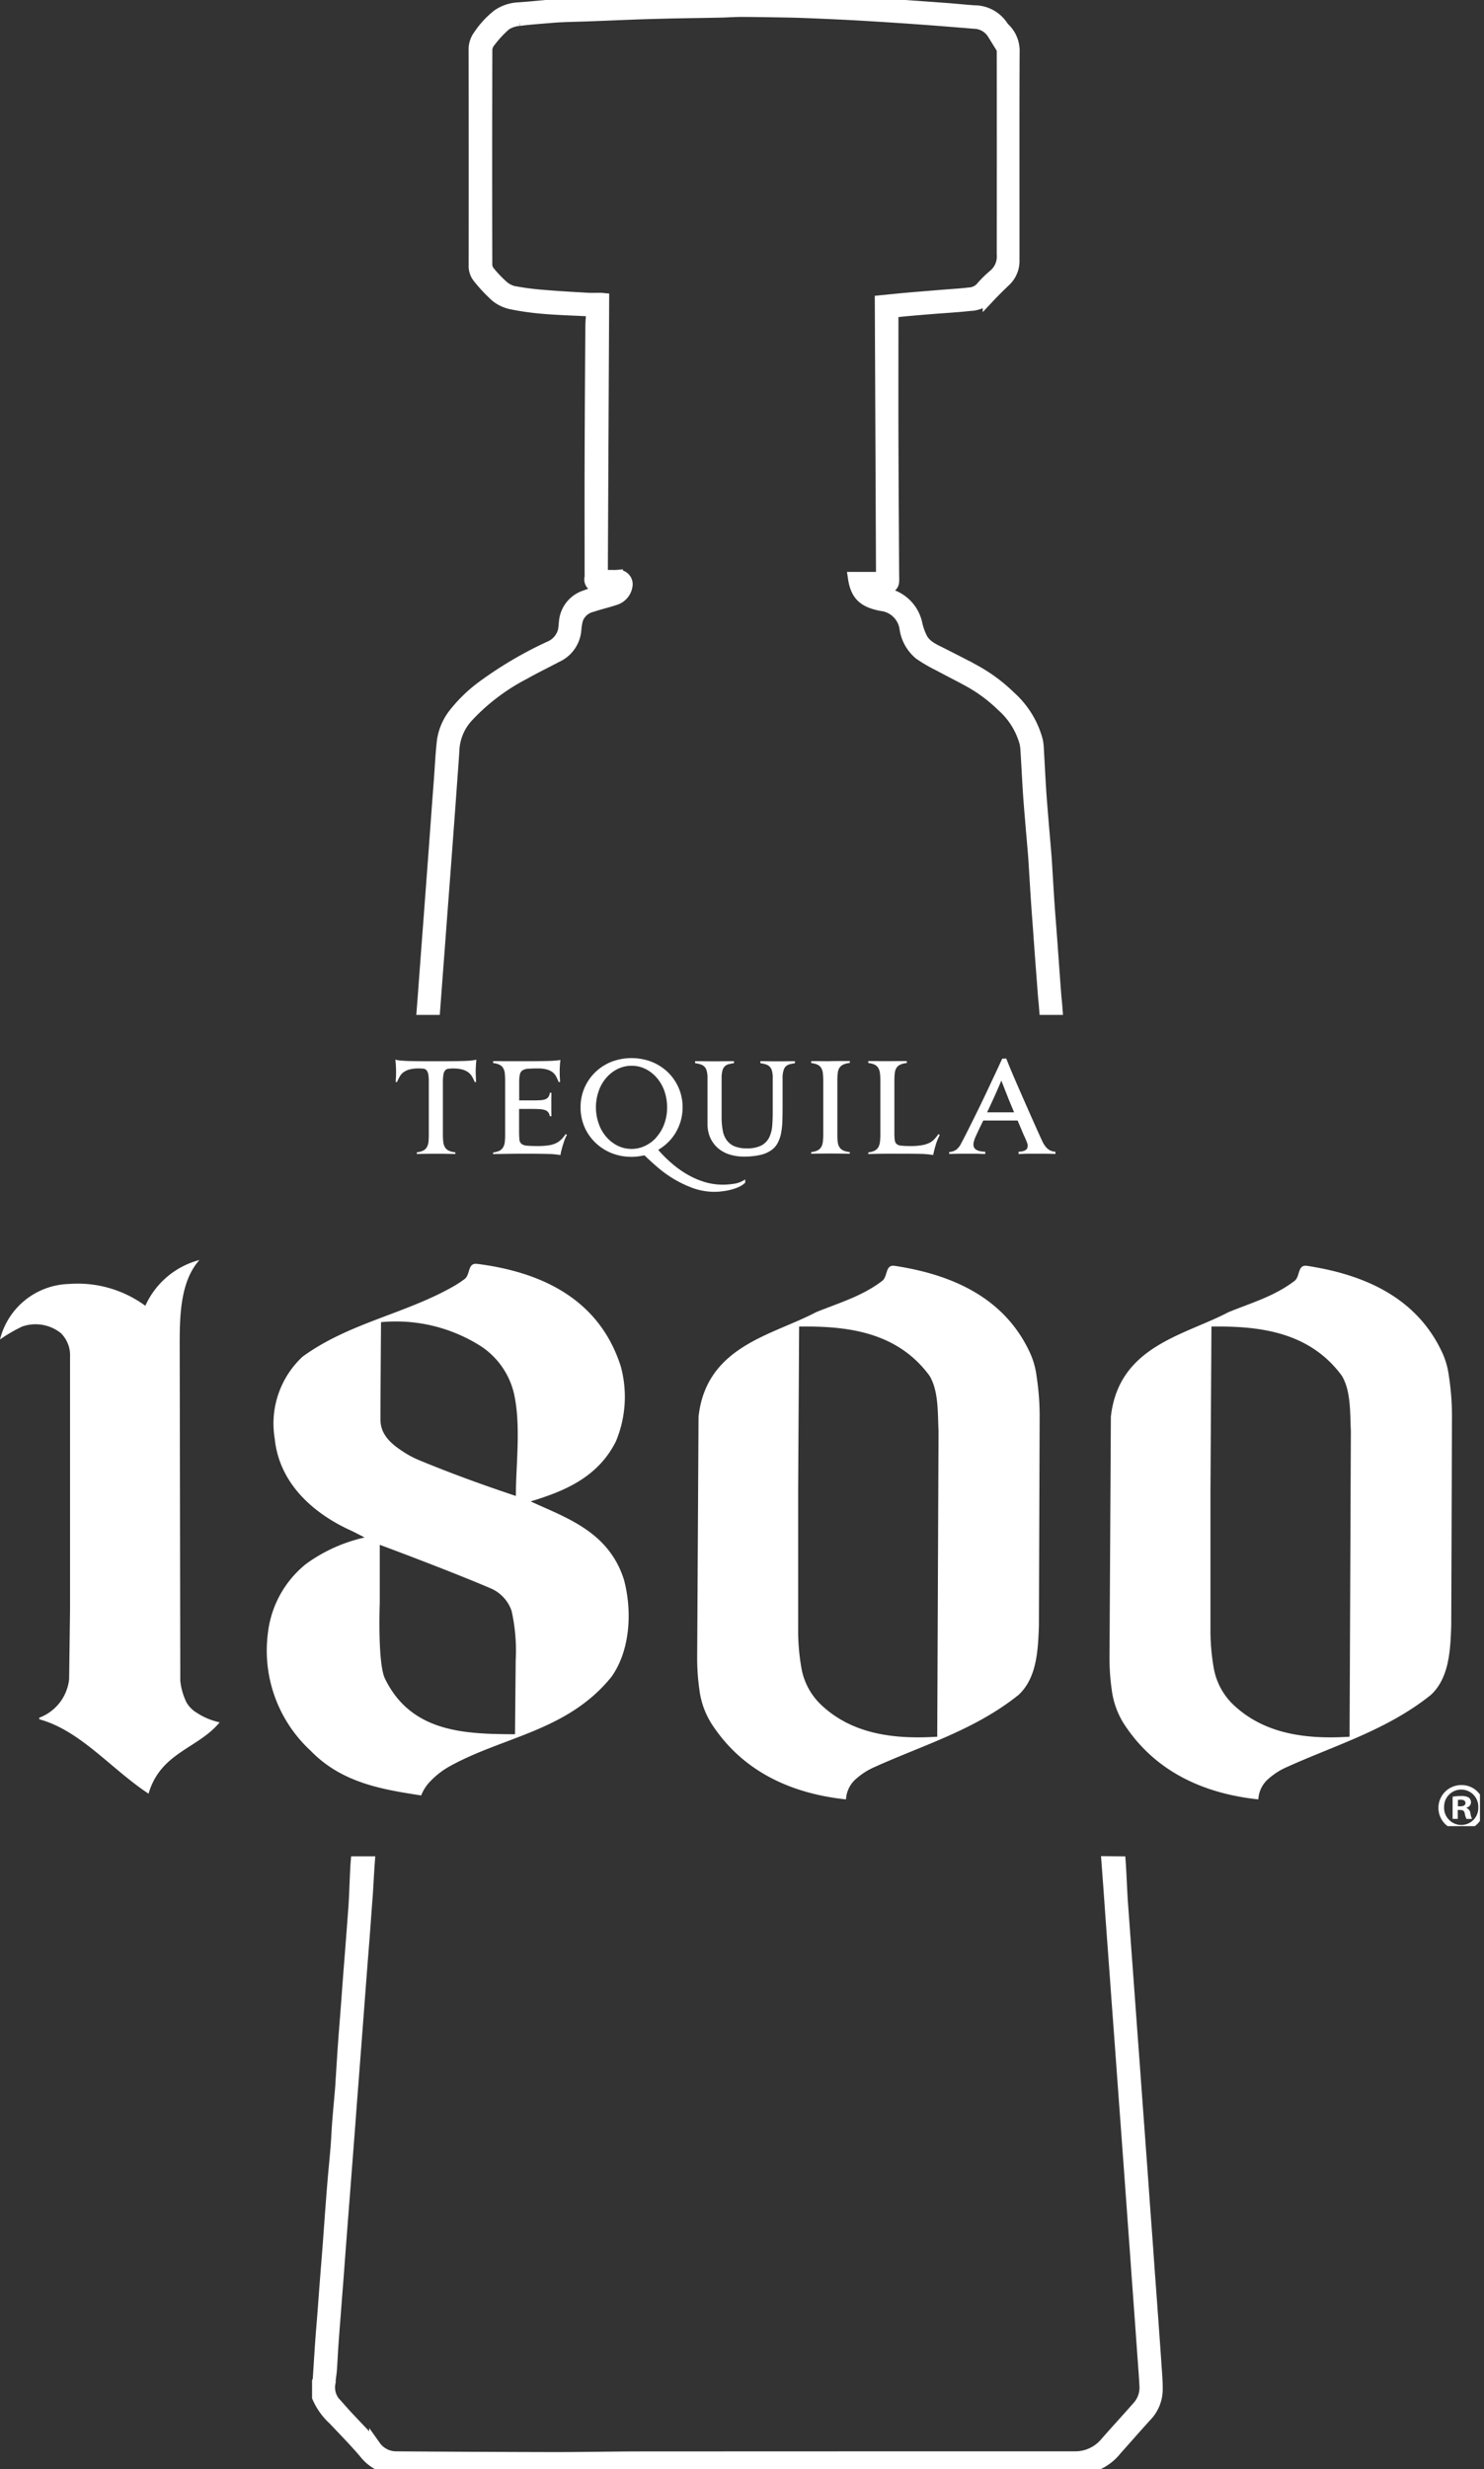
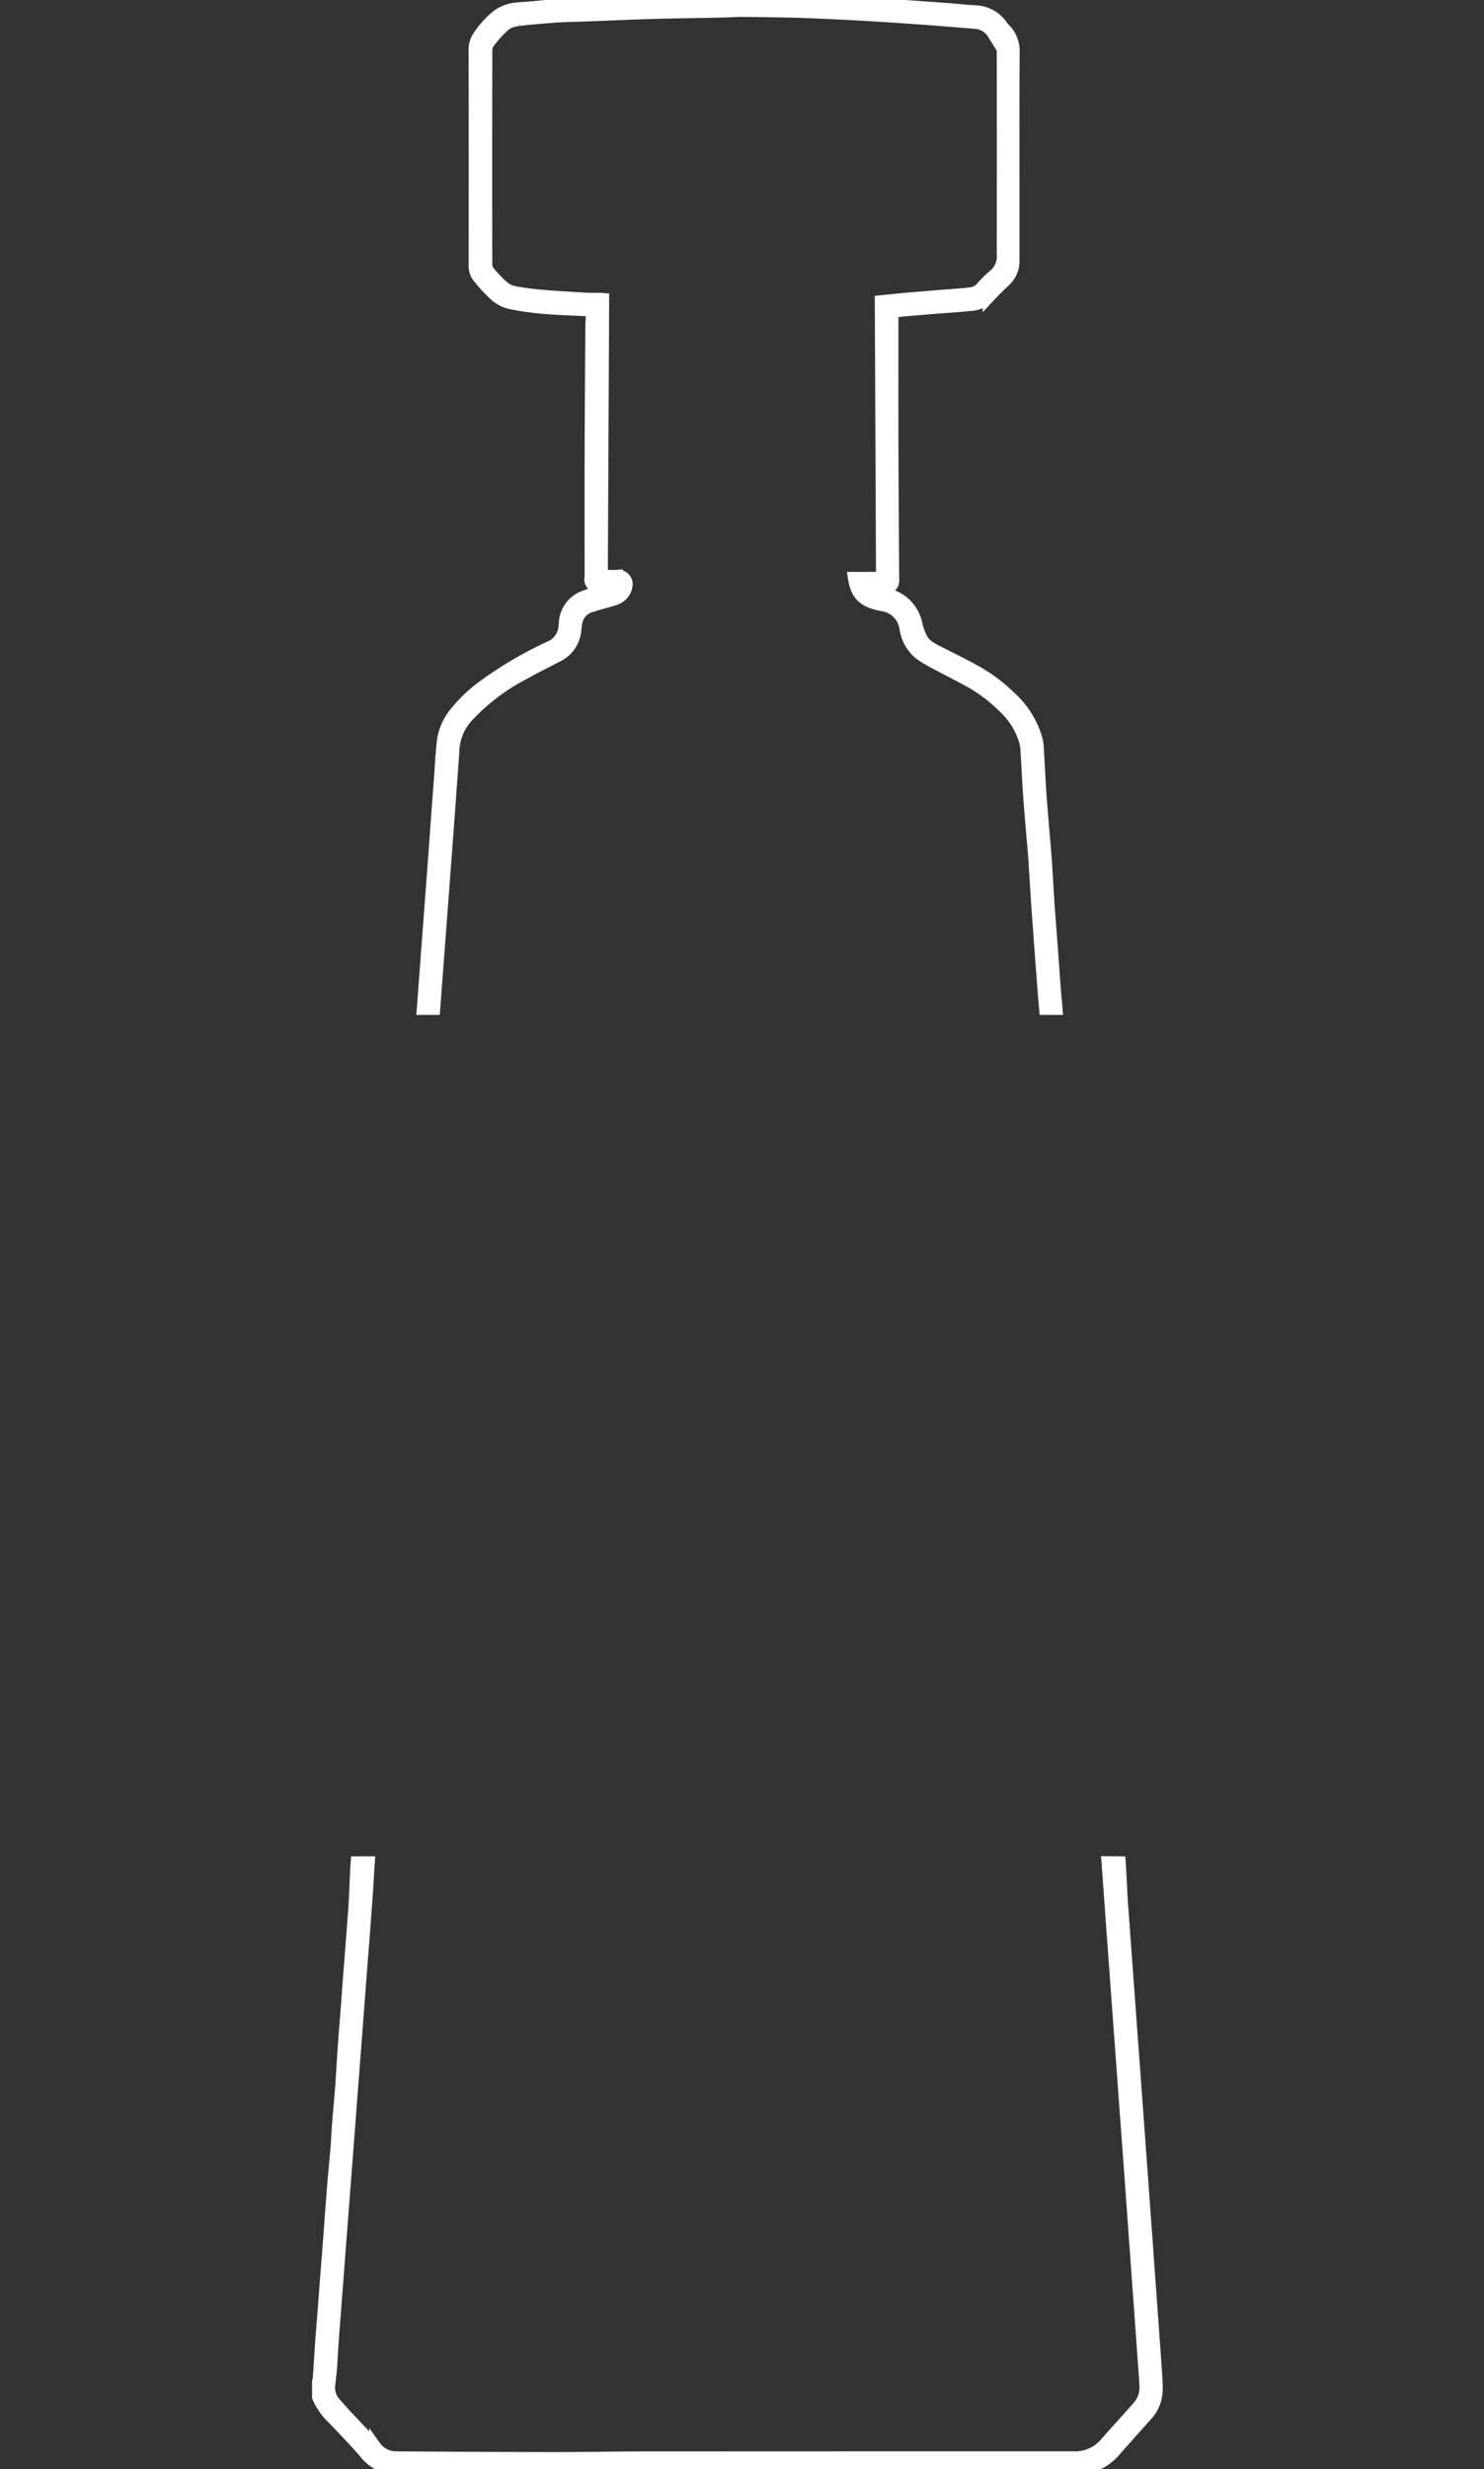
<svg xmlns="http://www.w3.org/2000/svg" width="257.039" height="427.542" viewBox="0 0 257.039 427.542">
  <rect x="0" y="0" width="257.039" height="427.542" fill="#333333" stroke="none" />
  <defs>
    <clipPath id="clip-path">
      <rect id="Rectángulo_1739" data-name="Rectángulo 1739" width="257.039" height="427.542" fill="none" />
    </clipPath>
    <clipPath id="clip-path-2">
-       <rect id="Rectángulo_1740" data-name="Rectángulo 1740" width="256.342" height="132.989" fill="none" />
-     </clipPath>
+       </clipPath>
  </defs>
  <g id="Grupo_2310" data-name="Grupo 2310" transform="translate(0 0.002)">
    <g id="Grupo_2245" data-name="Grupo 2245" transform="translate(0 -0.002)">
      <g id="Grupo_2244" data-name="Grupo 2244" transform="translate(0 0)" clip-path="url(#clip-path)">
        <path id="Trazado_8386" data-name="Trazado 8386" d="M553.937,174.728c-.129-1.775-.127-1.228-.259-3-.125-1.69-.258-3.379-.384-5.069q-.2-2.663-.387-5.326c-.128-1.754-.266-3.507-.383-5.262-.139-2.075-.259-4.151-.389-6.227-.041-.656-.078-1.313-.132-1.968-.166-1.982-.345-3.963-.508-5.945-.136-1.646-.276-3.292-.381-4.941-.147-2.289-.258-4.58-.4-6.869a9.006,9.006,0,0,0-.167-1.445,13.193,13.193,0,0,0-4.011-6.45,26.53,26.53,0,0,0-5.764-4.284c-1.709-.941-3.46-1.808-5.176-2.737a26.913,26.913,0,0,1-3.358-1.955,7.081,7.081,0,0,1-2.494-4.484,4.7,4.7,0,0,0-4.088-3.965c-3.215-.6-4.42-1.873-4.844-4.776h4.87c-.071-16.07-.141-31.973-.211-47.9,1.528-.151,2.916-.3,4.306-.424,2.066-.183,4.134-.348,6.2-.517,1.6-.132,3.212-.216,4.808-.407a3.016,3.016,0,0,0,2.034-.873,19.176,19.176,0,0,1,2.3-2.283,4.219,4.219,0,0,0,1.476-3.61q.023-17.589,0-35.177a2.251,2.251,0,0,0-.273-1.144c-.411-.657-.98-1.215-1.392-1.871a3.9,3.9,0,0,0-3.209-1.839q-3.2-.261-6.395-.514-2.63-.2-5.263-.386-2.984-.2-5.97-.386-2.29-.141-4.581-.257-2.836-.141-5.674-.258c-1.213-.051-2.427-.1-3.641-.127-2.886-.054-5.771-.107-8.658-.124-1.235-.007-2.47.091-3.705.117-2.483.052-4.966.084-7.449.133q-2.625.052-5.249.129c-1.192.034-2.385.081-3.577.127-2.149.084-4.3.176-6.446.255-1.385.051-2.77.081-4.155.133-.785.03-1.571.067-2.354.133-1.9.159-3.8.283-5.684.532a5.051,5.051,0,0,0-2.4.79A18.918,18.918,0,0,0,457.85,7.13a2.445,2.445,0,0,0-.622,1.386q-.05,18.682-.007,37.364a2.021,2.021,0,0,0,.465,1.19,21.2,21.2,0,0,0,2.289,2.407,4.388,4.388,0,0,0,1.894,1.028,46.574,46.574,0,0,0,5.005.666c2.6.222,5.2.367,7.808.519.773.045,1.551,0,2.326.009.162,0,.325.029.455.041-.078,15.993-.155,31.936-.233,47.938h1.379c.411,0,.825.029,1.233-.008a1.5,1.5,0,0,1,1.648,1.854,2.886,2.886,0,0,1-1.994,2.255c-1.3.44-2.658.737-3.961,1.184a3.561,3.561,0,0,0-2.554,2.165,8.741,8.741,0,0,0-.335,1.914,5.6,5.6,0,0,1-3.295,4.671c-1.873.994-3.786,1.915-5.63,2.959a35.888,35.888,0,0,0-9.687,7.317,9.155,9.155,0,0,0-2.5,5.647c-.1,1.82-.249,3.637-.379,5.456q-.191,2.663-.386,5.326-.191,2.6-.385,5.2-.257,3.454-.516,6.909-.19,2.535-.385,5.069-.2,2.6-.387,5.2-.19,2.535-.384,5.069c-.173,2.3-.343,4.563-.516,6.866h-2.058q.2-2.567.386-5.134.194-2.6.387-5.2.19-2.535.384-5.069.259-3.454.516-6.909.192-2.567.384-5.134.261-3.551.517-7.1c.125-1.69.256-3.38.383-5.069.173-2.3.268-4.615.541-6.906a9.865,9.865,0,0,1,2.123-4.771,25.314,25.314,0,0,1,4.8-4.6,67.074,67.074,0,0,1,11.55-6.808,4.161,4.161,0,0,0,2.427-2.656c.186-.728.169-1.5.3-2.25a5.149,5.149,0,0,1,3.531-3.947c1.275-.507,2.637-.793,3.959-1.183a4.8,4.8,0,0,0,.449-.189c-.827-.071-1.559-.11-2.284-.2a1.283,1.283,0,0,1-1.284-1.651,4.6,4.6,0,0,0,0-.514c0-6.388-.016-12.776,0-19.164q.038-11.885.132-23.77c.006-.887.11-1.773.175-2.745-.346,0-.6.011-.844,0-2.483-.126-4.971-.2-7.448-.405a47.2,47.2,0,0,1-5.688-.79,6.287,6.287,0,0,1-2.682-1.268,27.26,27.26,0,0,1-3.047-3.258,3.152,3.152,0,0,1-.68-2.119q.024-18.585-.007-37.171a4.066,4.066,0,0,1,.781-2.593,15.492,15.492,0,0,1,3.254-3.539A6.934,6.934,0,0,1,462.817,1.4c1.941-.133,3.877-.339,5.817-.5.762-.063,1.526-.1,2.29-.131,1.342-.052,2.685-.084,4.027-.133q3.384-.123,6.768-.258c.978-.038,1.955-.1,2.934-.124,1.964-.052,3.928-.108,5.892-.128C495.959.069,501.375.015,506.791,0c2.328-.007,4.658.058,6.985.126,1.935.057,3.869.159,5.8.253q2.355.114,4.709.258,2.89.178,5.778.384,3.584.25,7.167.518c1.5.114,2.992.281,4.491.375a5.831,5.831,0,0,1,4.828,2.576c.257.384.63.689.91,1.06a5.379,5.379,0,0,1,1.1,3.434c-.051,9.132-.027,18.264-.027,27.4q0,4.309,0,8.618a4.731,4.731,0,0,1-1.486,3.632c-.988.933-1.954,1.892-2.882,2.884a4.817,4.817,0,0,1-3.191,1.321c-2.187.245-4.389.362-6.584.538q-2.278.183-4.555.386c-.734.066-1.466.16-2.27.249v.718c0,6.946-.017,13.891,0,20.836.024,7.945.081,15.889.124,23.834,0,.431.032.864,0,1.292-.049.732-.568,1.037-1.2,1.168-.7.145-1.408.239-2.269.381a12.824,12.824,0,0,0,1.81.51,6.721,6.721,0,0,1,5.654,5.148,10.81,10.81,0,0,0,.925,2.646c.747,1.367,2.172,1.94,3.491,2.612,1.946.991,3.9,1.963,5.814,3.018a27.821,27.821,0,0,1,6.012,4.485,15.538,15.538,0,0,1,4.677,7.651,9.779,9.779,0,0,1,.161,1.576c.136,2.332.248,4.666.4,7,.1,1.648.246,3.295.38,4.941.164,2,.34,4.006.506,6.009.053.634.1,1.269.135,1.9.131,2.118.25,4.238.391,6.355.114,1.712.255,3.422.382,5.134q.2,2.631.386,5.262t.386,5.262c.13,1.775.127,1.2.259,2.98Zm12.993,147.694c.127,1.733.258,5.265.384,7q.2,2.663.387,5.326.192,2.631.386,5.262t.386,5.262q.194,2.663.387,5.326.191,2.6.384,5.2.2,2.663.387,5.326.192,2.631.386,5.262t.386,5.262q.193,2.631.385,5.262c.131,1.818.256,3.637.388,5.455.125,1.733.258,3.465.384,5.2.132,1.818.257,3.637.388,5.455.126,1.754.258,3.508.385,5.262q.2,2.7.386,5.391c.13,1.818.267,3.636.384,5.455.1,1.547.259,3.1.236,4.644a6.657,6.657,0,0,1-1.829,4.511c-1.764,1.923-3.472,3.9-5.215,5.838a8.719,8.719,0,0,1-6.051,3.31c-.046,0-.089.074-.133.113H440.735c-.21-.062-.418-.134-.631-.185a7.614,7.614,0,0,1-4.059-2.726c-1.683-1.972-3.511-3.822-5.289-5.712A11.233,11.233,0,0,1,428,415.063v-2.7a2.313,2.313,0,0,0,.124-.454c.136-2.032.253-4.066.395-6.1.113-1.626.256-3.251.381-4.877.175-2.281.342-4.563.518-6.844.123-1.6.261-3.208.382-4.812.177-2.346.342-4.692.519-7.037.122-1.626.246-3.252.385-4.876.161-1.875.355-3.747.505-5.623.112-1.4.159-2.8.269-4.193.152-1.94.34-3.877.5-5.816.057-.676.09-1.355.134-2.032.129-1.99.25-3.98.39-5.969.116-1.648.257-3.294.382-4.941.175-2.3.342-4.606.517-6.909.124-1.626.259-3.251.383-4.876q.262-3.422.517-6.844c.127-1.668.246-6.071.387-7.738h2.183c-.123,1.6-.26,4.464-.382,6.068-.177,2.324-.342,4.649-.518,6.973-.123,1.626-.258,3.251-.383,4.876q-.261,3.39-.516,6.78-.193,2.535-.385,5.069t-.387,5.069q-.192,2.5-.385,5-.2,2.566-.387,5.133-.255,3.358-.515,6.716-.192,2.5-.386,5l-.386,5q-.193,2.5-.385,5c-.131,1.732-.256,3.465-.388,5.2-.125,1.647-.258,3.294-.384,4.941-.173,2.26-.352,4.519-.513,6.78-.1,1.44-.162,2.883-.267,4.322-.054.736-.2,1.465-.239,2.2a4.136,4.136,0,0,0,.779,3.358c.725.774,1.4,1.595,2.125,2.369,1.53,1.635,3.077,3.253,4.616,4.88.115.122.215.259.318.393a4.5,4.5,0,0,0,3.623,1.9q13.59.1,27.18.13c5.115.006,10.231-.111,15.346-.114q37.56-.019,75.12-.017a6.885,6.885,0,0,0,5.327-2.511c1.822-2.072,3.692-4.1,5.513-6.174a4.939,4.939,0,0,0,1.3-3.56c-.1-1.991-.265-3.978-.405-5.967q-.19-2.7-.386-5.391-.191-2.631-.385-5.262-.2-2.7-.386-5.391-.192-2.663-.386-5.326t-.385-5.326q-.193-2.663-.387-5.326-.192-2.631-.386-5.262t-.386-5.262q-.193-2.631-.386-5.262-.194-2.663-.387-5.326-.19-2.6-.384-5.2-.2-2.663-.387-5.326-.192-2.631-.386-5.262t-.385-5.262c-.131-1.818-.256-3.637-.388-5.455q-.188-2.6-.384-5.2Z" transform="translate(-372.95 0.002)" fill="#fff" stroke="#fff" stroke-width="2" />
      </g>
    </g>
    <g id="Grupo_2247" data-name="Grupo 2247" transform="translate(0 183.205)">
      <g id="Grupo_2246" data-name="Grupo 2246" clip-path="url(#clip-path-2)">
        <path id="Trazado_8387" data-name="Trazado 8387" d="M1944.935,2406.906a3.947,3.947,0,1,1-4.052-3.84H1941a3.855,3.855,0,0,1,3.933,3.775c0,.022,0,.044,0,.066m-6.908,0a2.976,2.976,0,0,0,2.882,3.067h.115a2.941,2.941,0,0,0,2.929-2.953c0-.031,0-.062,0-.093a2.964,2.964,0,1,0-5.924-.237q0,.107,0,.214m2.365,2.014h-.891v-3.841a7.754,7.754,0,0,1,1.476-.117,2.4,2.4,0,0,1,1.336.281,1.066,1.066,0,0,1,.374.842.985.985,0,0,1-.8.89v.046a1.133,1.133,0,0,1,.7.937,2.949,2.949,0,0,0,.281.964h-.964a3.283,3.283,0,0,1-.3-.937c-.071-.422-.3-.609-.8-.609h-.422Zm.023-2.178h.422c.491,0,.89-.164.89-.561,0-.351-.258-.578-.819-.578a2.092,2.092,0,0,0-.491.048Z" transform="translate(-1687.897 -2277.186)" fill="#fff" />
        <path id="Trazado_8388" data-name="Trazado 8388" d="M1528.364,1703.955c-1.773-.3-1.156,1.947-2.294,2.667-3.483,2.633-7.5,3.768-11.371,5.354-7.613,4.015-19,5.857-20.348,18.1l-.235,41.631a38.178,38.178,0,0,0,.341,5.312l.041.295a14.352,14.352,0,0,0,2.095,5.9c5.7,8.806,14.635,12.2,23.3,13.116a5.044,5.044,0,0,1,1.866-3.662,11.94,11.94,0,0,1,3.1-1.947c8.432-3.812,17.366-6.418,24.929-12.491,3.1-2.891,3.371-7.5,3.518-11.979l.127-36.11a45.23,45.23,0,0,0-.463-6.623l-.108-.75a13.717,13.717,0,0,0-1.116-3.8c-4.7-10.155-14.544-13.656-23.385-15.018m7.334,81.528c-7.22.455-14.627-.326-20.128-5.539a11.525,11.525,0,0,1-3.375-6.241l-.031-.16a37.751,37.751,0,0,1-.559-6.755v-23.9l.17-28.425c7.96-.1,16.876.746,22.589,8.525,1.555,2.608,1.409,6.185,1.559,9.637Z" transform="translate(-1301.941 -1667.972)" fill="#fff" />
        <path id="Trazado_8389" data-name="Trazado 8389" d="M973.094,1703.955c-1.773-.3-1.156,1.947-2.294,2.667-3.483,2.633-7.5,3.768-11.372,5.354-7.613,4.015-19,5.857-20.345,18.1l-.235,41.631a38.178,38.178,0,0,0,.341,5.312l.041.295a14.353,14.353,0,0,0,2.095,5.9c5.7,8.806,14.635,12.2,23.3,13.116a5.044,5.044,0,0,1,1.866-3.662,11.929,11.929,0,0,1,3.1-1.947c8.432-3.812,17.366-6.418,24.929-12.491,3.1-2.891,3.371-7.5,3.518-11.979l.127-36.11a45.247,45.247,0,0,0-.463-6.623l-.108-.75a13.713,13.713,0,0,0-1.116-3.8c-4.7-10.155-14.544-13.656-23.385-15.018m7.334,81.528c-7.22.455-14.627-.326-20.128-5.539a11.527,11.527,0,0,1-3.375-6.241l-.029-.16a37.762,37.762,0,0,1-.559-6.755v-23.9l.17-28.425c7.96-.1,16.876.746,22.589,8.525,1.555,2.608,1.409,6.185,1.559,9.637Z" transform="translate(-818.092 -1667.972)" fill="#fff" />
        <path id="Trazado_8390" data-name="Trazado 8390" d="M421.064,1755.929c-2.658-8.342-10.244-10.728-16.126-13.468,5.589-1.71,11.591-4.032,14.768-10.408a20.01,20.01,0,0,0,.84-12.969c-3.967-12.449-15-16.487-24.842-17.751a.026.026,0,0,0,0,.012c-1.762-.291-1.156,1.949-2.286,2.667a19.013,19.013,0,0,1-1.968,1.278c-8.386,4.749-18.033,6.285-26.02,12.108a15.828,15.828,0,0,0-4.818,14.226c.834,8.22,7.413,13.3,13.3,15.926.657.316,1.573.8,2.267,1.156a27.368,27.368,0,0,0-10.167,4.595,17.974,17.974,0,0,0-6.59,11.977,23.576,23.576,0,0,0,7.42,20.365c5.41,5.589,12.472,6.7,19.131,7.729a7.289,7.289,0,0,1,1.723-2.589,13.794,13.794,0,0,1,3.194-2.446c9.329-5.183,20.43-6.1,28.032-15.492,3.167-4.42,3.7-11.146,2.153-16.913M378.8,1759.56v-9.587s11.865,4.4,19.151,7.517a6.53,6.53,0,0,1,3.689,3.951,31.606,31.606,0,0,1,.705,8.531l-.121,12.805c-8.45-.048-17.946-.193-22.525-9.637-1.3-2.685-.9-13.091-.9-13.091Zm23.574-18.044c-5.516-1.837-11.217-3.9-16.737-6.187a16.337,16.337,0,0,1-2.6-1.359c-1.906-1.226-4.111-2.855-4.111-5.628,0-6,.056-11.1.091-16.918a27.392,27.392,0,0,1,17.381,4.219,13.525,13.525,0,0,1,5.589,7.9c1.332,5.57.385,12.441.385,17.967" transform="translate(-313.022 -1665.698)" fill="#fff" />
        <path id="Trazado_8391" data-name="Trazado 8391" d="M34.151,1774.664a4.966,4.966,0,0,1-1.87-1.877,11.1,11.1,0,0,1-1.052-3.7l-.106-58.456c0-5.277.247-10.849,3.419-14.4a14.193,14.193,0,0,0-9.367,7.922,19.8,19.8,0,0,0-13.253-3.776A12.673,12.673,0,0,0,0,1709.99a25.965,25.965,0,0,1,3.841-2.24,7.02,7.02,0,0,1,6.723,1.156,5.413,5.413,0,0,1,1.569,4.123v43.794l-.16,11.981a8.033,8.033,0,0,1-5.054,6.63s-.146.054-.152.158.152.193.152.193c7.054,1.968,12.412,8.642,18.811,12.848,2.093-7.164,8.5-7.756,12.318-12.349a11.756,11.756,0,0,1-3.9-1.617" transform="translate(0 -1661.264)" fill="#fff" />
        <path id="Trazado_8392" data-name="Trazado 8392" d="M546.41,1426.53a7.483,7.483,0,0,1-.771.131c-.262.037-.636.066-1.135.083s-1.145.037-1.948.044-1.872.012-3.192.012-2.369,0-3.18-.012-1.447-.019-1.947-.044-.877-.046-1.143-.083a5.415,5.415,0,0,1-.723-.131,9.013,9.013,0,0,1,.089.987c.027.385.037.727.037,1.037,0,.274-.01.578-.01.923-.031.347-.042.649-.056.912l.233.017a9.639,9.639,0,0,1,.453-.929,2.372,2.372,0,0,1,.63-.738,3.085,3.085,0,0,1,1.031-.5,5.908,5.908,0,0,1,1.619-.193c.339,0,.607.019.838.041a.854.854,0,0,1,.538.276,1.524,1.524,0,0,1,.31.709,8.435,8.435,0,0,1,.083,1.334v9.043c0,.5-.017.937-.048,1.3a2.428,2.428,0,0,1-.291.929,1.491,1.491,0,0,1-.626.592,3.049,3.049,0,0,1-1.11.3v.291c.513-.01,1.058-.021,1.631-.029s1.131-.011,1.673-.011c.513,0,1.079,0,1.673.011s1.156.019,1.7.029v-.291a3.372,3.372,0,0,1-1.156-.291,1.508,1.508,0,0,1-.636-.578,2.156,2.156,0,0,1-.3-.935,12.619,12.619,0,0,1-.066-1.322v-9.033a7.962,7.962,0,0,1,.091-1.3,1.518,1.518,0,0,1,.287-.709.831.831,0,0,1,.542-.293,5.737,5.737,0,0,1,.863-.054,5.87,5.87,0,0,1,1.619.193,3.081,3.081,0,0,1,1.031.5,2.576,2.576,0,0,1,.636.738,9.568,9.568,0,0,1,.451.929l.227-.017c-.017-.262-.029-.565-.042-.912s-.023-.65-.023-.923q0-.466.037-1.037c.017-.385.052-.715.083-.987" transform="translate(-463.897 -1426.254)" fill="#fff" />
        <path id="Trazado_8393" data-name="Trazado 8393" d="M675.852,1440.651a3.4,3.4,0,0,1-.869.65,4.506,4.506,0,0,1-1.28.4,11.875,11.875,0,0,1-1.962.137c-.8,0-1.407-.023-1.848-.066a1.835,1.835,0,0,1-.964-.308,1.072,1.072,0,0,1-.37-.738c-.025-.329-.054-.786-.054-1.37v-3.945h2.172c.5,0,.943.014,1.311.029a4.3,4.3,0,0,1,.964.154,1.237,1.237,0,0,1,.592.386,1.408,1.408,0,0,1,.272.692h.293c-.013-.513-.023-.917-.023-1.21V1433.9c0-.328.01-.757.023-1.286h-.293a1.317,1.317,0,0,1-.256.75,1.144,1.144,0,0,1-.578.4,3.355,3.355,0,0,1-.939.143c-.385.019-.842.025-1.349.025h-2.172v-3.176a6.183,6.183,0,0,1,.114-1.3,1.135,1.135,0,0,1,.441-.713,2.071,2.071,0,0,1,.989-.289c.416-.035.979-.054,1.7-.054a5.548,5.548,0,0,1,1.588.193,2.853,2.853,0,0,1,1,.5,2.523,2.523,0,0,1,.594.738c.137.287.279.6.416.929l.233-.017c0-.262-.023-.565-.042-.912s-.017-.65-.017-.923c0-.31.01-.644.037-1.008a9.151,9.151,0,0,1,.089-.964c-.251.042-.542.077-.883.108s-.756.046-1.224.06-1.05.023-1.686.031-1.368.011-2.214.011h-2.818c-.513,0-1.023,0-1.513-.011s-.939,0-1.32,0v.335a3.242,3.242,0,0,1,1.108.291,1.422,1.422,0,0,1,.63.578,2.142,2.142,0,0,1,.285.916,11.732,11.732,0,0,1,.056,1.3v9.261a11.716,11.716,0,0,1-.056,1.3,2.238,2.238,0,0,1-.285.929,1.523,1.523,0,0,1-.63.6,3.292,3.292,0,0,1-1.108.3v.291c.422-.021.912-.025,1.424-.029s1.035-.017,1.571-.025,1.076-.012,1.6-.012h1.411c1.382,0,2.527.012,3.423.037a13.63,13.63,0,0,1,2.228.193c.046-.249.094-.524.177-.829s.154-.6.256-.916.193-.621.307-.919a8.257,8.257,0,0,1,.385-.844l-.216-.125a7.918,7.918,0,0,1-.7.875" transform="translate(-578.595 -1426.606)" fill="#fff" />
-         <path id="Trazado_8394" data-name="Trazado 8394" d="M806.3,1446.3a10.555,10.555,0,0,1-3.016-.447,13.878,13.878,0,0,1-2.918-1.251,17.412,17.412,0,0,1-2.725-1.912,22.105,22.105,0,0,1-2.438-2.415,8.839,8.839,0,0,0,1.75-1.349,7.991,7.991,0,0,0,1.322-1.709,8.956,8.956,0,0,0,.85-2.026,8.628,8.628,0,0,0,.3-2.274,8.338,8.338,0,0,0-.669-3.348,8.479,8.479,0,0,0-1.858-2.716,8.8,8.8,0,0,0-2.8-1.812,9.781,9.781,0,0,0-7.033,0,8.589,8.589,0,0,0-2.789,1.818,8.343,8.343,0,0,0-2.521,6.063,8.564,8.564,0,0,0,.663,3.354,8.424,8.424,0,0,0,1.858,2.708,8.572,8.572,0,0,0,2.789,1.831,9.231,9.231,0,0,0,3.516.667,8.5,8.5,0,0,0,1.133-.071c.374-.052.738-.118,1.1-.193.6.578,1.322,1.245,2.174,1.983a20.815,20.815,0,0,0,2.833,2.068,19.8,19.8,0,0,0,3.377,1.619,11.131,11.131,0,0,0,3.8.657,10.268,10.268,0,0,0,1.349-.1,10.867,10.867,0,0,0,1.484-.279,8.413,8.413,0,0,0,1.386-.488,3.91,3.91,0,0,0,1.054-.721v-.567a4.527,4.527,0,0,1-1.9.752,13.2,13.2,0,0,1-2.068.166m-11.4-8.215a6,6,0,0,1-1.96,1.48,5.311,5.311,0,0,1-2.347.538,5.414,5.414,0,0,1-2.44-.565,6.185,6.185,0,0,1-1.96-1.542,6.782,6.782,0,0,1-1.3-2.282,8.464,8.464,0,0,1,0-5.63,6.807,6.807,0,0,1,1.3-2.27,6.185,6.185,0,0,1,1.96-1.542,5.4,5.4,0,0,1,2.44-.565,5.333,5.333,0,0,1,2.43.565,6.339,6.339,0,0,1,1.952,1.542,7.242,7.242,0,0,1,1.3,2.27,8.546,8.546,0,0,1,.463,2.812,8.12,8.12,0,0,1-.5,2.912,7.172,7.172,0,0,1-1.349,2.268" transform="translate(-681.197 -1424.384)" fill="#fff" />
-         <path id="Trazado_8395" data-name="Trazado 8395" d="M950.321,1428.618c-.532,0-1.031,0-1.513-.012s-.964-.009-1.494-.009v.33c.295.058.578.119.856.193a1.721,1.721,0,0,1,.681.353,1.541,1.541,0,0,1,.457.732,4.3,4.3,0,0,1,.15,1.316v5.8c0,.916-.029,1.764-.095,2.536a5.443,5.443,0,0,1-.555,2.014,3.217,3.217,0,0,1-1.349,1.334,5.43,5.43,0,0,1-2.506.482,5.365,5.365,0,0,1-2.16-.376,3.183,3.183,0,0,1-1.332-1.079,3.919,3.919,0,0,1-.663-1.679,11.9,11.9,0,0,1-.193-2.209v-6.825a4.768,4.768,0,0,1,.154-1.334,1.455,1.455,0,0,1,1.114-1.08c.268-.06.567-.121.875-.179v-.332c-.524,0-1.072,0-1.648.009s-1.122.012-1.644.012-1.108,0-1.715-.012-1.2-.009-1.735-.009v.33c.3.058.578.119.854.193a1.734,1.734,0,0,1,.69.353,1.584,1.584,0,0,1,.453.732,4.553,4.553,0,0,1,.154,1.316v7.87a6.034,6.034,0,0,0,.47,2.44,5.273,5.273,0,0,0,1.32,1.8,5.61,5.61,0,0,0,1.983,1.106,7.953,7.953,0,0,0,2.484.376,12.481,12.481,0,0,0,2.847-.274,5.424,5.424,0,0,0,1.914-.805,3.507,3.507,0,0,0,1.156-1.307,5.949,5.949,0,0,0,.594-1.783,13.722,13.722,0,0,0,.212-2.242c.023-.823.029-1.706.029-2.65v-4.528a4.347,4.347,0,0,1,.164-1.332,1.6,1.6,0,0,1,.43-.732,1.681,1.681,0,0,1,.678-.345c.268-.06.567-.121.875-.179v-.335c-.524,0-1.023,0-1.494.009s-.977.012-1.5.012" transform="translate(-815.616 -1428.056)" fill="#fff" />
        <path id="Trazado_8396" data-name="Trazado 8396" d="M1095.76,1428.48c-.524,0-1.089,0-1.673-.011s-1.143,0-1.685,0v.335a3.288,3.288,0,0,1,1.12.291,1.453,1.453,0,0,1,.625.578,2.269,2.269,0,0,1,.278.916,11.2,11.2,0,0,1,.065,1.3v9.205a11.172,11.172,0,0,1-.065,1.3,2.394,2.394,0,0,1-.278.929,1.522,1.522,0,0,1-.625.59,3.051,3.051,0,0,1-1.12.3v.291c.513-.011,1.064-.023,1.642-.029s1.128-.011,1.661-.011,1.085,0,1.687.011,1.156.017,1.69.029v-.291a3.424,3.424,0,0,1-1.156-.291,1.585,1.585,0,0,1-.648-.578,2.226,2.226,0,0,1-.281-.929,9.492,9.492,0,0,1-.064-1.33v-9.217a9.439,9.439,0,0,1,.071-1.322,2.088,2.088,0,0,1,.281-.912,1.644,1.644,0,0,1,.648-.559,3.485,3.485,0,0,1,1.156-.291v-.335h-1.661c-.578,0-1.131.012-1.661.012" transform="translate(-951.897 -1427.939)" fill="#fff" />
-         <path id="Trazado_8397" data-name="Trazado 8397" d="M1180.715,1441.942a2.943,2.943,0,0,1-.856.644,4.967,4.967,0,0,1-1.287.4,10.556,10.556,0,0,1-1.96.148,15.255,15.255,0,0,1-1.619-.065,1.379,1.379,0,0,1-.833-.308,1.172,1.172,0,0,1-.312-.738,12.142,12.142,0,0,1-.052-1.37v-8.81a11.7,11.7,0,0,1,.065-1.322,2.121,2.121,0,0,1,.293-.912,1.554,1.554,0,0,1,.636-.559,3.5,3.5,0,0,1,1.156-.291v-.335h-1.65c-.573,0-1.131.012-1.663.012s-1.089,0-1.677-.012-1.156,0-1.681,0v.335a3.354,3.354,0,0,1,1.114.291,1.481,1.481,0,0,1,.624.578,2.4,2.4,0,0,1,.285.914,11.594,11.594,0,0,1,.065,1.307v9.251a11.478,11.478,0,0,1-.065,1.307,2.536,2.536,0,0,1-.285.929,1.541,1.541,0,0,1-.624.592,3.121,3.121,0,0,1-1.114.3v.291c.864-.021,1.787-.041,2.787-.052s1.943,0,2.806,0c1.376,0,2.517,0,3.423.027a14.933,14.933,0,0,1,2.226.193c.094-.5.243-1.074.428-1.712a9.481,9.481,0,0,1,.709-1.752l-.227-.166a7.552,7.552,0,0,1-.713.887" transform="translate(-1018.882 -1427.903)" fill="#fff" />
-         <path id="Trazado_8398" data-name="Trazado 8398" d="M1295.639,1440.839a2.4,2.4,0,0,1-.7-.578,4.437,4.437,0,0,1-.578-.91c-.166-.351-.36-.771-.565-1.222q-.748-1.669-1.434-3.205c-.447-1.018-.906-2.055-1.365-3.1s-.929-2.12-1.411-3.234-.989-2.33-1.515-3.65l-.7.04c-.491,1.074-.995,2.163-1.522,3.277s-1.029,2.2-1.542,3.276-1.012,2.091-1.486,3.057-.91,1.829-1.289,2.59-.7,1.388-.964,1.889-.428.819-.513.964a3.646,3.646,0,0,1-.607.678,2.421,2.421,0,0,1-1.257.428v.335c.536-.019,1.1-.025,1.7-.037s1.18,0,1.756,0h1.353c.2,0,.4.017.621.023s.5.014.821.014v-.385a5.411,5.411,0,0,1-1.012-.125,1.893,1.893,0,0,1-.621-.272.925.925,0,0,1-.322-.385,1.135,1.135,0,0,1-.094-.47,2.02,2.02,0,0,1,.094-.592,4.849,4.849,0,0,1,.3-.8c.135-.322.316-.7.528-1.156s.476-.981.781-1.607h5.942q.462,1.064.771,1.818c.206.5.4.916.553,1.251s.251.6.322.792a1.6,1.6,0,0,1,.108.416,1.821,1.821,0,0,1-.054.422.643.643,0,0,1-.193.332,1.486,1.486,0,0,1-.488.251,3.473,3.473,0,0,1-.852.125v.385c.3,0,.553,0,.756-.014s.385-.011.578-.023.356,0,.547,0h2.643c.636,0,1.251.017,1.864.037v-.385a2.37,2.37,0,0,1-.948-.25m-10.886-6.571c.333-.709.709-1.515,1.12-2.415s.858-1.927,1.349-3.084c.439,1.131.834,2.145,1.195,3.049s.711,1.711,1.008,2.444Z" transform="translate(-1113.786 -1424.871)" fill="#fff" />
      </g>
    </g>
  </g>
</svg>